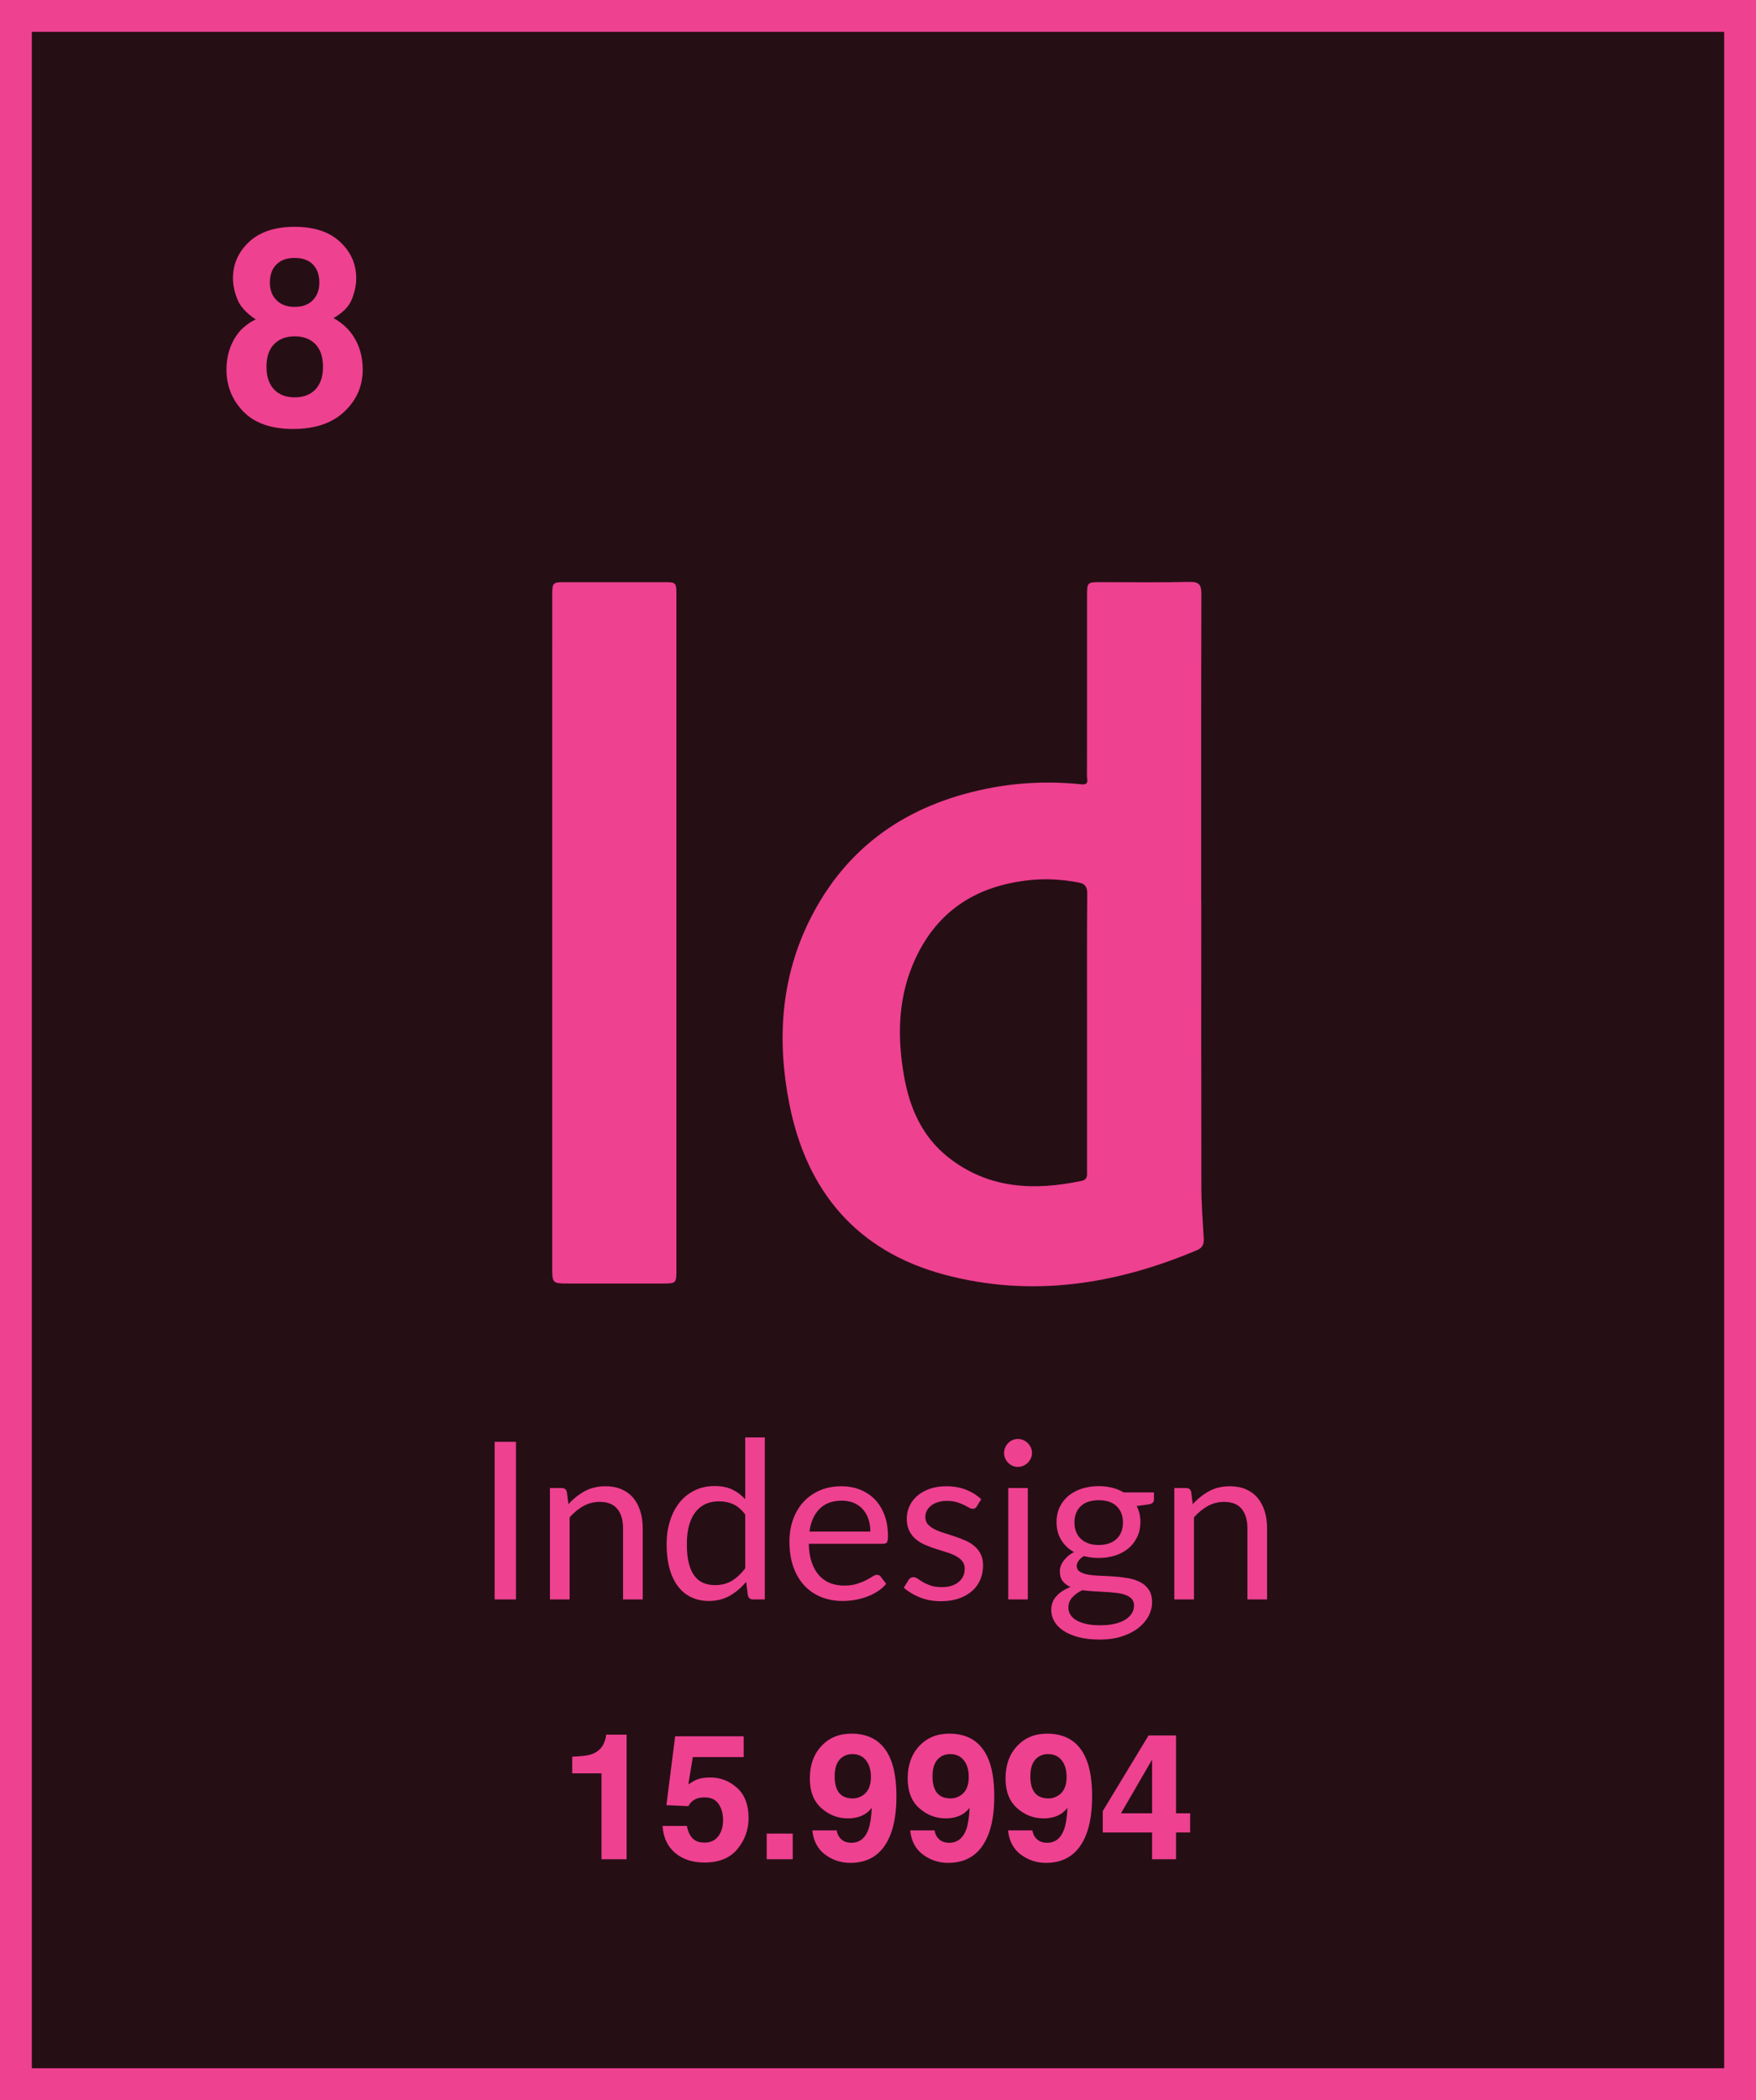
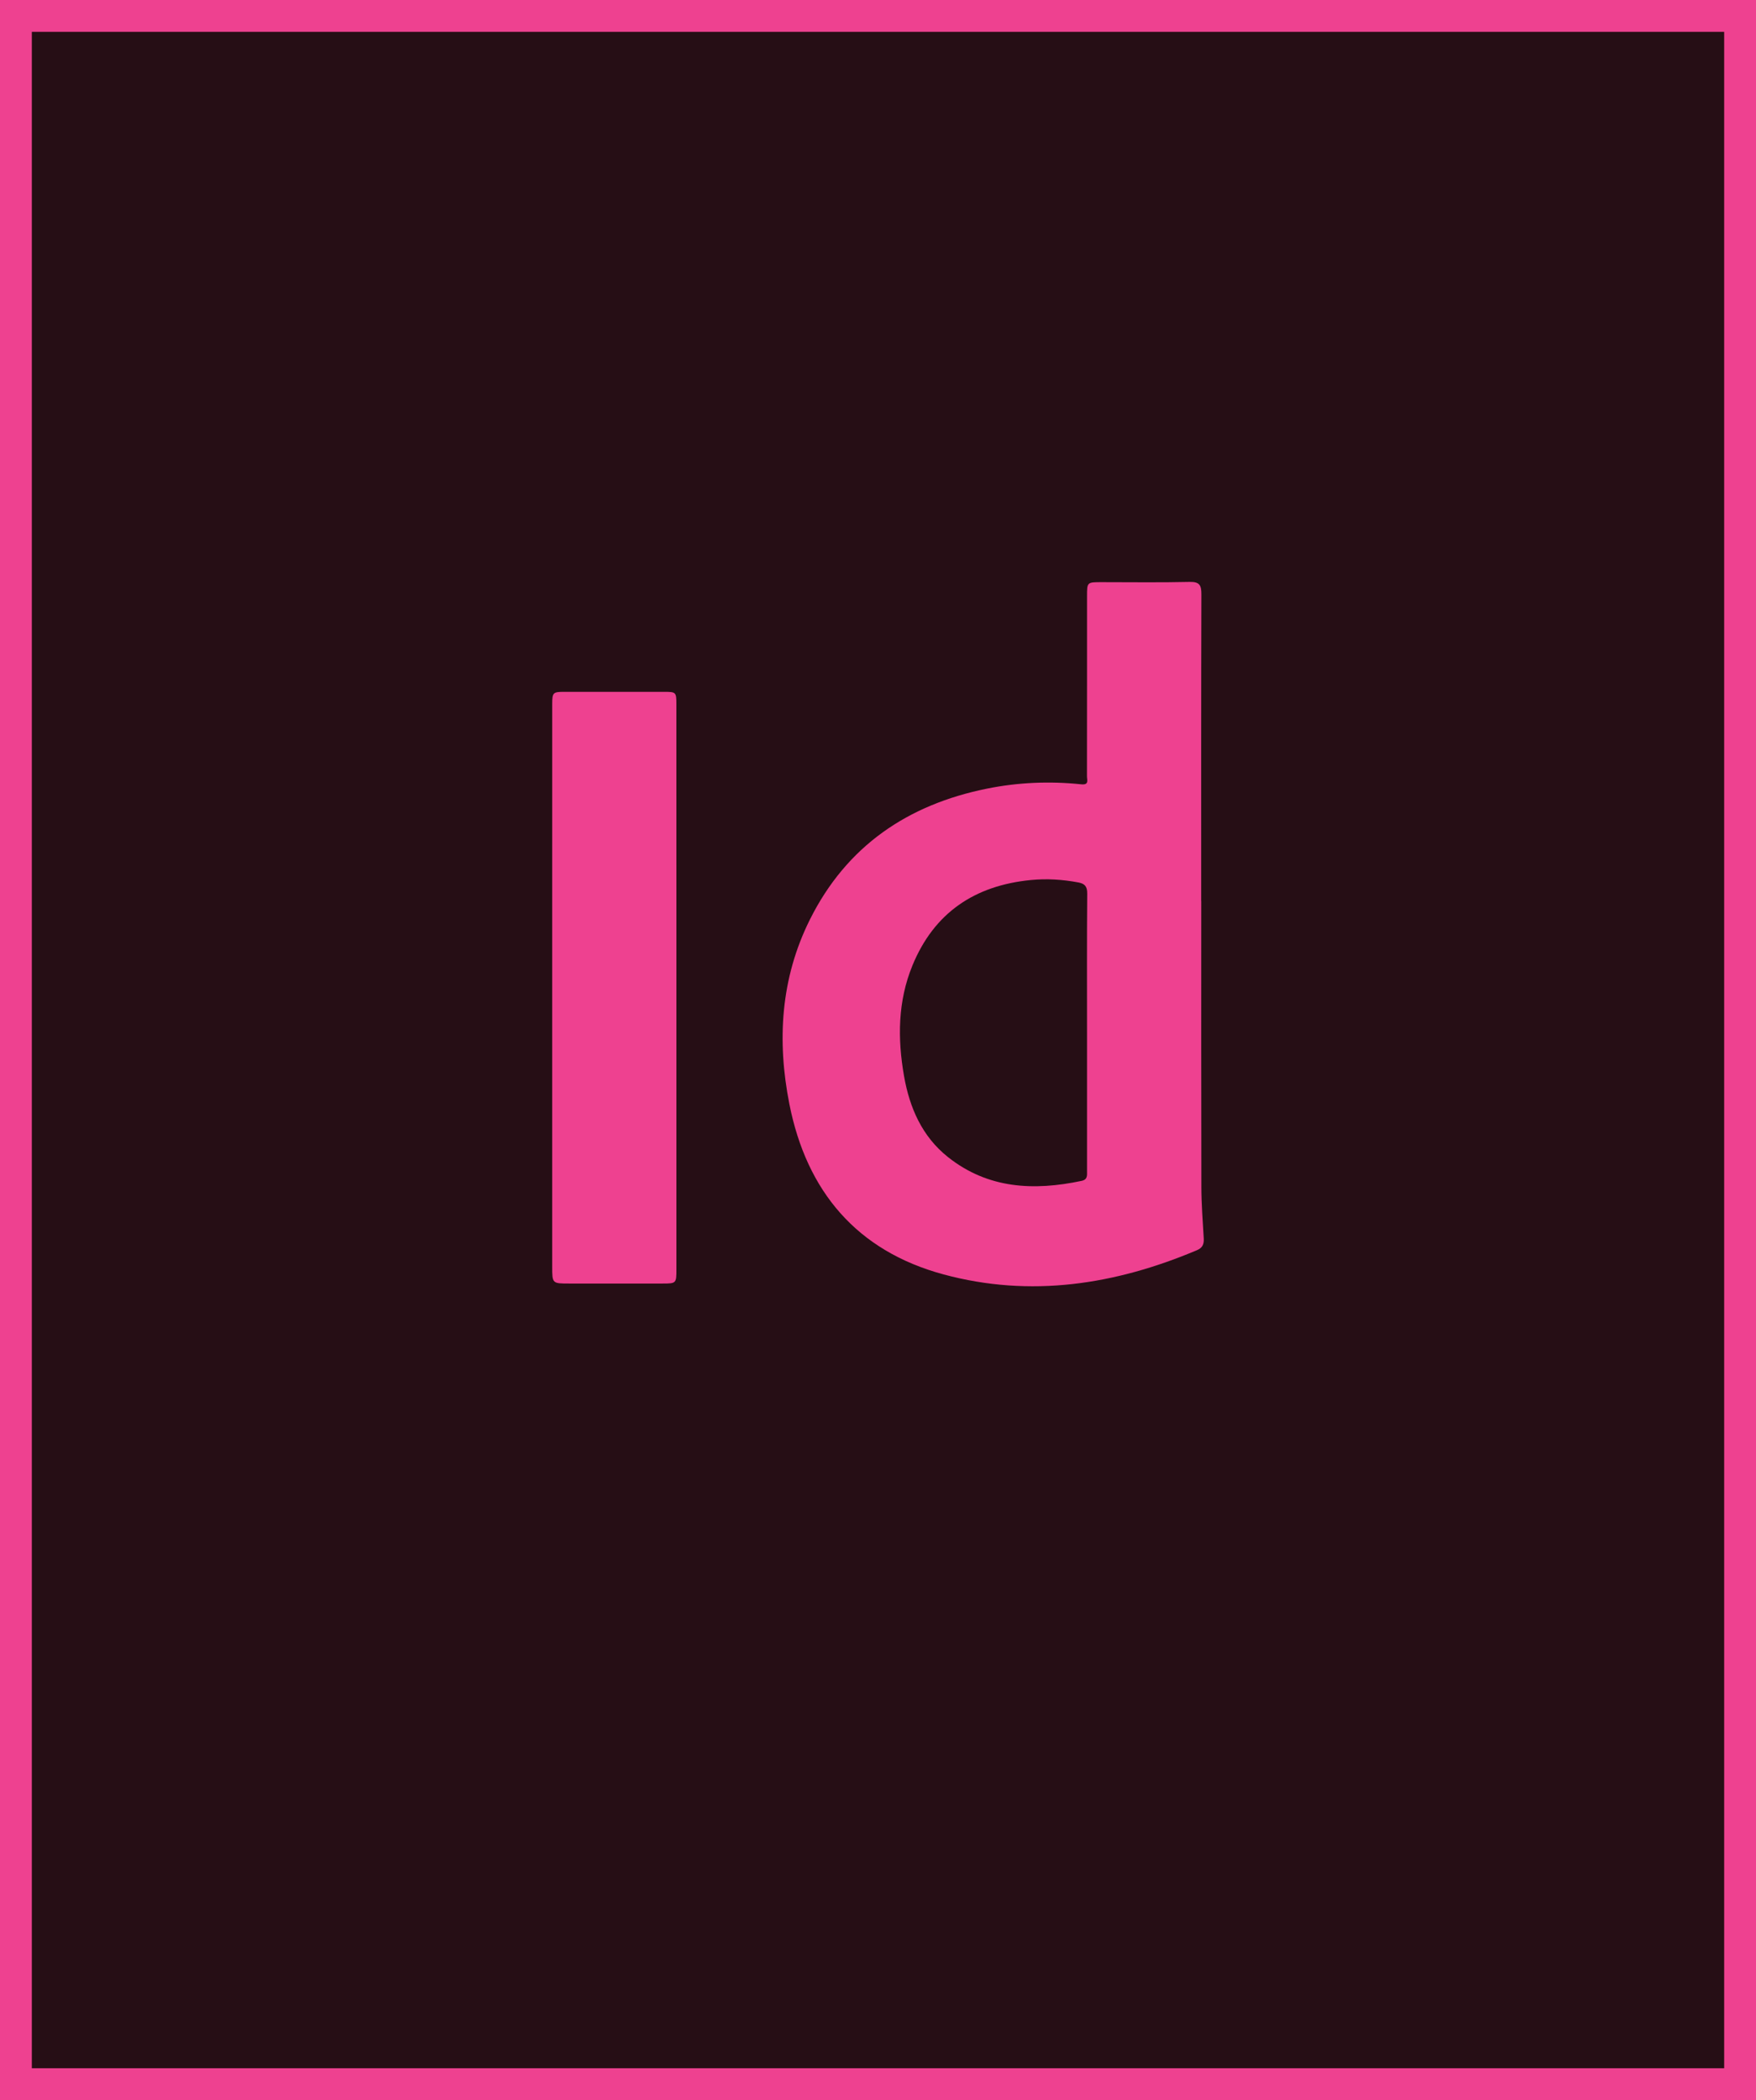
<svg xmlns="http://www.w3.org/2000/svg" xmlns:xlink="http://www.w3.org/1999/xlink" version="1.1" x="0px" y="0px" width="182.286px" height="217.951px" viewBox="0 0 182.286 217.951" style="enable-background:new 0 0 182.286 217.951;" xml:space="preserve">
  <style type="text/css">
	.st0{fill:#260E15;}
	.st1{clip-path:url(#SVGID_2_);fill:none;stroke:#EE4190;stroke-width:3.304;}
	.st2{clip-path:url(#SVGID_2_);fill:#EE4190;}
	.st3{clip-path:url(#SVGID_4_);fill:none;stroke:#EE4190;stroke-width:3.304;}
	.st4{clip-path:url(#SVGID_4_);fill:#EE4190;}
</style>
  <defs>
</defs>
  <rect x="1.652" y="1.652" class="st0" width="178.982" height="214.647" />
  <g>
    <defs>
      <rect id="SVGID_1_" width="182.286" height="217.951" />
    </defs>
    <clipPath id="SVGID_2_">
      <use xlink:href="#SVGID_1_" style="overflow:visible;" />
    </clipPath>
    <rect x="1.652" y="1.652" class="st1" width="178.982" height="214.647" />
-     <path class="st2" d="M123.943,165.992v-8.515c0.434-0.495,0.911-0.887,1.432-1.176c0.522-0.289,1.087-0.434,1.695-0.434   c0.815,0,1.422,0.242,1.821,0.725c0.4,0.483,0.599,1.163,0.599,2.038v7.362h2.044v-7.362c0-0.655-0.084-1.252-0.251-1.793   c-0.168-0.54-0.413-1.002-0.737-1.386c-0.323-0.385-0.727-0.681-1.21-0.891c-0.483-0.209-1.04-0.314-1.672-0.314   c-0.814,0-1.533,0.171-2.157,0.514c-0.624,0.342-1.187,0.791-1.69,1.347l-0.16-1.256c-0.068-0.281-0.247-0.422-0.536-0.422H121.9   v11.563H123.943z M112.974,160.171c-0.313-0.115-0.575-0.274-0.788-0.48c-0.213-0.205-0.375-0.451-0.485-0.736   c-0.111-0.286-0.166-0.599-0.166-0.942c0-0.708,0.215-1.271,0.645-1.689c0.43-0.419,1.056-0.628,1.878-0.628   c0.814,0,1.436,0.209,1.866,0.628c0.43,0.418,0.645,0.981,0.645,1.689c0,0.343-0.053,0.656-0.16,0.942   c-0.106,0.285-0.266,0.531-0.479,0.736c-0.213,0.206-0.476,0.365-0.788,0.48c-0.312,0.114-0.673,0.171-1.084,0.171   C113.647,160.342,113.285,160.285,112.974,160.171 M117.482,167.453c-0.159,0.251-0.39,0.468-0.69,0.651   c-0.301,0.182-0.668,0.323-1.102,0.422c-0.434,0.099-0.924,0.148-1.472,0.148c-0.564,0-1.052-0.047-1.467-0.142   c-0.415-0.095-0.759-0.225-1.033-0.388c-0.274-0.164-0.478-0.358-0.611-0.582c-0.133-0.225-0.2-0.467-0.2-0.725   c0-0.411,0.135-0.765,0.406-1.062c0.27-0.297,0.618-0.544,1.044-0.742c0.381,0.054,0.776,0.092,1.187,0.114   c0.411,0.023,0.816,0.046,1.216,0.069c0.399,0.023,0.778,0.055,1.136,0.097c0.357,0.042,0.671,0.112,0.941,0.211   c0.27,0.099,0.486,0.236,0.645,0.411c0.16,0.175,0.24,0.403,0.24,0.685C117.722,166.924,117.642,167.202,117.482,167.453    M112.294,154.497c-0.536,0.176-0.998,0.425-1.387,0.748c-0.388,0.324-0.69,0.715-0.907,1.176c-0.217,0.46-0.325,0.972-0.325,1.535   c0,0.7,0.159,1.317,0.479,1.849c0.32,0.533,0.765,0.959,1.336,1.279c-0.244,0.122-0.457,0.262-0.64,0.422   c-0.182,0.16-0.336,0.327-0.462,0.502c-0.125,0.175-0.219,0.352-0.28,0.531c-0.061,0.179-0.091,0.352-0.091,0.519   c0,0.434,0.099,0.779,0.297,1.033c0.198,0.256,0.468,0.459,0.81,0.611c-0.616,0.236-1.103,0.552-1.461,0.948   c-0.358,0.395-0.536,0.879-0.536,1.449c0,0.404,0.104,0.79,0.314,1.159c0.209,0.369,0.523,0.694,0.941,0.976   c0.419,0.281,0.944,0.506,1.576,0.673c0.631,0.168,1.369,0.251,2.214,0.251c0.845,0,1.604-0.108,2.277-0.325   c0.674-0.217,1.243-0.506,1.707-0.867c0.464-0.362,0.82-0.775,1.067-1.239s0.371-0.944,0.371-1.438   c0-0.533-0.112-0.967-0.337-1.301c-0.224-0.335-0.519-0.598-0.884-0.788c-0.366-0.19-0.782-0.327-1.25-0.411   s-0.948-0.143-1.438-0.177c-0.491-0.034-0.971-0.059-1.439-0.074c-0.468-0.015-0.884-0.053-1.25-0.114   c-0.365-0.061-0.66-0.162-0.884-0.303c-0.225-0.14-0.337-0.348-0.337-0.622c0-0.167,0.063-0.338,0.188-0.514   c0.126-0.175,0.31-0.338,0.554-0.49c0.479,0.129,0.993,0.194,1.541,0.194c0.624,0,1.202-0.088,1.735-0.263   c0.533-0.175,0.989-0.426,1.37-0.753c0.38-0.327,0.679-0.721,0.896-1.182c0.217-0.46,0.325-0.972,0.325-1.535   c0-0.609-0.129-1.16-0.388-1.655l1.313-0.183c0.319-0.068,0.479-0.228,0.479-0.479v-0.754h-3.139   c-0.358-0.212-0.753-0.374-1.187-0.485c-0.434-0.11-0.902-0.165-1.404-0.165C113.419,154.235,112.831,154.322,112.294,154.497    M107.01,150.234c-0.08-0.179-0.187-0.335-0.32-0.468c-0.133-0.133-0.289-0.238-0.468-0.314c-0.179-0.076-0.367-0.114-0.565-0.114   c-0.198,0-0.382,0.038-0.554,0.114c-0.171,0.076-0.321,0.181-0.451,0.314c-0.129,0.133-0.232,0.289-0.308,0.468   c-0.076,0.179-0.114,0.367-0.114,0.565s0.038,0.382,0.114,0.554c0.076,0.171,0.179,0.323,0.308,0.456   c0.13,0.133,0.28,0.238,0.451,0.314c0.172,0.076,0.356,0.114,0.554,0.114c0.198,0,0.386-0.038,0.565-0.114s0.335-0.181,0.468-0.314   c0.133-0.133,0.24-0.285,0.32-0.456c0.079-0.172,0.119-0.356,0.119-0.554S107.089,150.413,107.01,150.234 M104.664,165.992h2.032   v-11.563h-2.032V165.992z M101.856,155.593c-0.442-0.418-0.965-0.747-1.57-0.987c-0.605-0.24-1.288-0.36-2.049-0.36   c-0.654,0-1.236,0.092-1.746,0.274c-0.51,0.183-0.94,0.428-1.29,0.736c-0.35,0.309-0.616,0.666-0.799,1.073   c-0.183,0.408-0.274,0.832-0.274,1.273c0,0.495,0.086,0.915,0.257,1.262c0.171,0.346,0.397,0.637,0.679,0.873   c0.281,0.236,0.603,0.432,0.965,0.588c0.361,0.156,0.73,0.295,1.107,0.416c0.377,0.122,0.746,0.238,1.107,0.348   c0.361,0.111,0.683,0.24,0.965,0.389c0.281,0.148,0.508,0.327,0.679,0.536s0.257,0.474,0.257,0.793   c0,0.259-0.048,0.503-0.143,0.731c-0.095,0.228-0.242,0.43-0.44,0.605c-0.198,0.175-0.445,0.314-0.742,0.416   c-0.296,0.103-0.643,0.155-1.038,0.155c-0.465,0-0.853-0.054-1.165-0.16c-0.312-0.107-0.576-0.225-0.793-0.354   c-0.217-0.129-0.401-0.247-0.553-0.354c-0.153-0.106-0.297-0.16-0.434-0.16c-0.13,0-0.236,0.027-0.32,0.08s-0.156,0.13-0.217,0.228   l-0.479,0.777c0.456,0.411,1.012,0.747,1.666,1.01c0.655,0.262,1.385,0.394,2.192,0.394c0.708,0,1.332-0.096,1.872-0.286   c0.54-0.19,0.997-0.451,1.37-0.782c0.373-0.331,0.654-0.722,0.844-1.175c0.191-0.453,0.286-0.946,0.286-1.479   c0-0.464-0.086-0.861-0.257-1.192c-0.171-0.331-0.398-0.611-0.679-0.839c-0.282-0.229-0.601-0.419-0.959-0.571   c-0.358-0.152-0.725-0.291-1.102-0.417c-0.376-0.125-0.743-0.243-1.101-0.354c-0.358-0.11-0.677-0.237-0.959-0.382   c-0.281-0.144-0.508-0.316-0.679-0.514c-0.171-0.197-0.257-0.445-0.257-0.742c0-0.235,0.051-0.454,0.154-0.656   c0.103-0.202,0.251-0.378,0.445-0.531c0.194-0.152,0.428-0.272,0.702-0.359c0.274-0.088,0.583-0.132,0.925-0.132   c0.396,0,0.738,0.044,1.027,0.132c0.289,0.087,0.539,0.182,0.748,0.285s0.386,0.196,0.531,0.28   c0.144,0.084,0.274,0.125,0.388,0.125c0.19,0,0.331-0.083,0.422-0.251L101.856,155.593z M88.638,155.976   c0.365,0.156,0.675,0.376,0.93,0.662c0.255,0.285,0.449,0.624,0.582,1.016c0.133,0.392,0.2,0.823,0.2,1.295h-6.324   c0.137-1.004,0.487-1.79,1.05-2.357c0.563-0.567,1.336-0.85,2.317-0.85C87.857,155.742,88.272,155.82,88.638,155.976    M85.088,154.686c-0.67,0.293-1.237,0.696-1.701,1.21c-0.464,0.513-0.82,1.12-1.068,1.82c-0.247,0.701-0.37,1.454-0.37,2.26   c0,0.997,0.136,1.88,0.41,2.649c0.274,0.768,0.657,1.413,1.148,1.934c0.49,0.522,1.073,0.918,1.746,1.188   c0.674,0.27,1.41,0.405,2.209,0.405c0.418,0,0.841-0.036,1.267-0.109c0.426-0.072,0.839-0.18,1.238-0.325   c0.4-0.144,0.775-0.329,1.125-0.554c0.35-0.224,0.65-0.488,0.901-0.793l-0.57-0.742c-0.092-0.129-0.221-0.194-0.388-0.194   c-0.13,0-0.284,0.059-0.463,0.177c-0.179,0.118-0.401,0.245-0.667,0.382c-0.267,0.137-0.585,0.265-0.954,0.383   c-0.369,0.118-0.808,0.177-1.318,0.177c-0.548,0-1.043-0.09-1.484-0.268c-0.441-0.179-0.822-0.449-1.141-0.811   c-0.32-0.361-0.571-0.812-0.754-1.353c-0.182-0.54-0.281-1.175-0.296-1.906h7.727c0.19,0,0.32-0.053,0.388-0.16   c0.069-0.106,0.103-0.319,0.103-0.639c0-0.822-0.122-1.554-0.365-2.197c-0.244-0.643-0.581-1.183-1.01-1.621   c-0.43-0.438-0.94-0.772-1.53-1.005c-0.59-0.232-1.231-0.348-1.923-0.348C86.51,154.246,85.757,154.393,85.088,154.686    M72.988,164.268c-0.365-0.159-0.673-0.412-0.925-0.759c-0.251-0.346-0.441-0.787-0.57-1.324c-0.13-0.536-0.194-1.181-0.194-1.935   c0-1.423,0.289-2.518,0.867-3.287c0.578-0.769,1.404-1.153,2.477-1.153c0.548,0,1.043,0.103,1.484,0.308   c0.441,0.206,0.852,0.56,1.233,1.062v5.582c-0.419,0.555-0.877,0.985-1.376,1.29c-0.498,0.304-1.082,0.456-1.752,0.456   C73.768,164.508,73.353,164.428,72.988,164.268 M79.392,165.992v-16.814H77.36v6.415c-0.396-0.434-0.847-0.77-1.353-1.01   c-0.506-0.24-1.113-0.36-1.82-0.36c-0.777,0-1.475,0.155-2.095,0.463c-0.62,0.308-1.143,0.732-1.57,1.272   c-0.426,0.541-0.753,1.178-0.981,1.912c-0.229,0.735-0.343,1.528-0.343,2.38c0,0.959,0.103,1.808,0.309,2.546   c0.205,0.738,0.498,1.355,0.878,1.849c0.381,0.495,0.841,0.87,1.382,1.124c0.54,0.255,1.141,0.383,1.803,0.383   c0.822,0,1.551-0.181,2.186-0.542c0.635-0.362,1.2-0.843,1.695-1.444l0.183,1.404c0.076,0.281,0.258,0.422,0.548,0.422H79.392z    M59.131,165.992v-8.515c0.433-0.495,0.911-0.887,1.432-1.176c0.521-0.289,1.086-0.434,1.695-0.434   c0.814,0,1.421,0.242,1.821,0.725c0.399,0.483,0.599,1.163,0.599,2.038v7.362h2.043v-7.362c0-0.655-0.083-1.252-0.251-1.793   c-0.167-0.54-0.413-1.002-0.736-1.386c-0.324-0.385-0.727-0.681-1.21-0.891c-0.483-0.209-1.041-0.314-1.672-0.314   c-0.815,0-1.534,0.171-2.158,0.514c-0.624,0.342-1.187,0.791-1.689,1.347l-0.16-1.256c-0.068-0.281-0.247-0.422-0.536-0.422h-1.222   v11.563H59.131z M53.56,149.635h-2.214v16.357h2.214V149.635z" />
-     <path class="st2" d="M116.367,188.187l3.228-5.57v5.57H116.367z M123.546,188.187h-1.463v-8.08h-2.854l-4.753,7.848v2.22h5.119   v2.783h2.488v-2.783h1.463V188.187z M108.867,186.644c-0.648,0-1.128-0.192-1.44-0.575c-0.312-0.384-0.469-0.959-0.469-1.726   c0-0.909,0.244-1.554,0.732-1.935c0.309-0.244,0.68-0.366,1.114-0.366c0.595,0,1.063,0.214,1.405,0.643   c0.342,0.428,0.513,1.007,0.513,1.738c0,0.91-0.289,1.549-0.865,1.918C109.548,186.543,109.218,186.644,108.867,186.644    M104.381,184.575c0,1.338,0.398,2.362,1.195,3.072c0.797,0.711,1.709,1.066,2.738,1.066c0.696,0,1.281-0.143,1.757-0.428   c0.261-0.155,0.508-0.378,0.74-0.669c-0.048,0.981-0.164,1.727-0.348,2.238c-0.339,0.928-0.927,1.392-1.766,1.392   c-0.434,0-0.781-0.119-1.043-0.357c-0.262-0.238-0.422-0.547-0.481-0.928h-2.533c0.113,1.1,0.556,1.937,1.329,2.511   c0.772,0.573,1.643,0.86,2.613,0.86c2.033,0,3.43-0.995,4.191-2.987c0.398-1.046,0.597-2.351,0.597-3.915   c0-1.611-0.208-2.91-0.624-3.897c-0.731-1.742-2.081-2.613-4.049-2.613c-1.278,0-2.317,0.43-3.116,1.289   C104.781,182.068,104.381,183.19,104.381,184.575 M98.71,186.644c-0.649,0-1.129-0.192-1.441-0.575   c-0.312-0.384-0.468-0.959-0.468-1.726c0-0.909,0.244-1.554,0.731-1.935c0.309-0.244,0.681-0.366,1.115-0.366   c0.595,0,1.063,0.214,1.405,0.643c0.341,0.428,0.512,1.007,0.512,1.738c0,0.91-0.288,1.549-0.865,1.918   C99.39,186.543,99.06,186.644,98.71,186.644 M94.224,184.575c0,1.338,0.398,2.362,1.195,3.072c0.797,0.711,1.709,1.066,2.738,1.066   c0.695,0,1.281-0.143,1.756-0.428c0.262-0.155,0.509-0.378,0.741-0.669c-0.048,0.981-0.164,1.727-0.348,2.238   c-0.339,0.928-0.928,1.392-1.766,1.392c-0.434,0-0.782-0.119-1.043-0.357c-0.262-0.238-0.422-0.547-0.482-0.928h-2.532   c0.112,1.1,0.555,1.937,1.328,2.511c0.773,0.573,1.644,0.86,2.613,0.86c2.033,0,3.43-0.995,4.192-2.987   c0.398-1.046,0.597-2.351,0.597-3.915c0-1.611-0.208-2.91-0.624-3.897c-0.731-1.742-2.081-2.613-4.049-2.613   c-1.278,0-2.317,0.43-3.117,1.289C94.624,182.068,94.224,183.19,94.224,184.575 M88.552,186.644c-0.648,0-1.128-0.192-1.44-0.575   c-0.312-0.384-0.468-0.959-0.468-1.726c0-0.909,0.244-1.554,0.731-1.935c0.309-0.244,0.681-0.366,1.115-0.366   c0.594,0,1.062,0.214,1.404,0.643c0.342,0.428,0.513,1.007,0.513,1.738c0,0.91-0.288,1.549-0.865,1.918   C89.233,186.543,88.903,186.644,88.552,186.644 M84.067,184.575c0,1.338,0.398,2.362,1.195,3.072   c0.796,0.711,1.709,1.066,2.737,1.066c0.696,0,1.281-0.143,1.757-0.428c0.262-0.155,0.508-0.378,0.74-0.669   c-0.047,0.981-0.163,1.727-0.347,2.238c-0.339,0.928-0.928,1.392-1.766,1.392c-0.434,0-0.782-0.119-1.044-0.357   c-0.261-0.238-0.422-0.547-0.481-0.928h-2.533c0.113,1.1,0.556,1.937,1.329,2.511c0.773,0.573,1.644,0.86,2.613,0.86   c2.033,0,3.43-0.995,4.191-2.987c0.398-1.046,0.598-2.351,0.598-3.915c0-1.611-0.208-2.91-0.625-3.897   c-0.731-1.742-2.08-2.613-4.048-2.613c-1.279,0-2.317,0.43-3.117,1.289S84.067,183.19,84.067,184.575 M79.59,192.958h2.702v-2.666   H79.59V192.958z M68.773,189.498c0.089,1.212,0.528,2.149,1.318,2.809c0.79,0.66,1.8,0.99,3.029,0.99   c1.527,0,2.673-0.47,3.439-1.409c0.766-0.94,1.149-2.007,1.149-3.202c0-1.373-0.398-2.419-1.193-3.139   c-0.796-0.719-1.728-1.079-2.797-1.079c-0.528,0-0.976,0.068-1.344,0.205c-0.22,0.083-0.526,0.253-0.918,0.508l0.463-2.826H77.2   v-2.159h-7.115l-0.907,7.144l2.278,0.107c0.202-0.387,0.502-0.651,0.899-0.794c0.225-0.077,0.492-0.116,0.801-0.116   c0.652,0,1.133,0.227,1.441,0.682s0.463,1.012,0.463,1.672c0,0.672-0.165,1.23-0.494,1.672c-0.329,0.443-0.808,0.665-1.437,0.665   c-0.546,0-0.961-0.15-1.245-0.451c-0.285-0.3-0.478-0.726-0.579-1.279H68.773z M62.441,184.04v8.918h2.604v-12.931h-2.122   c0,0.113-0.033,0.285-0.098,0.517c-0.113,0.387-0.279,0.696-0.498,0.928c-0.321,0.339-0.736,0.565-1.246,0.677   c-0.32,0.072-0.88,0.125-1.681,0.161v1.73H62.441z" />
-     <path class="st2" d="M28.014,29.335c0-0.805,0.227-1.434,0.682-1.888c0.455-0.453,1.086-0.68,1.893-0.68   c0.816,0,1.447,0.227,1.893,0.68c0.445,0.454,0.668,1.083,0.668,1.888c0,0.739-0.223,1.343-0.668,1.81   c-0.446,0.468-1.077,0.702-1.893,0.702c-0.807,0-1.438-0.234-1.893-0.702C28.241,30.678,28.014,30.074,28.014,29.335    M23.509,38.345c0,1.712,0.585,3.169,1.756,4.371c1.17,1.202,2.894,1.803,5.169,1.803c2.276,0,4.049-0.601,5.318-1.803   c1.268-1.202,1.903-2.659,1.903-4.371c0-1.142-0.254-2.176-0.761-3.102c-0.508-0.926-1.265-1.67-2.27-2.231   c0.982-0.562,1.621-1.223,1.915-1.986c0.295-0.762,0.442-1.476,0.442-2.14c0-1.478-0.558-2.739-1.673-3.782   c-1.116-1.043-2.691-1.565-4.726-1.565s-3.61,0.522-4.726,1.565c-1.116,1.043-1.673,2.304-1.673,3.782   c0,0.664,0.147,1.378,0.443,2.14c0.296,0.763,0.937,1.471,1.923,2.126c-0.995,0.468-1.75,1.165-2.266,2.091   C23.767,36.169,23.509,37.203,23.509,38.345 M27.663,38.078c0-1.039,0.264-1.827,0.793-2.365c0.528-0.538,1.242-0.807,2.14-0.807   c0.898,0,1.612,0.269,2.14,0.807c0.529,0.538,0.793,1.326,0.793,2.365c0,1.001-0.259,1.778-0.779,2.33   c-0.519,0.552-1.237,0.828-2.154,0.828s-1.635-0.276-2.154-0.828C27.923,39.856,27.663,39.079,27.663,38.078" />
    <path class="st2" d="M112.841,107.137c0-4.797-0.02-9.595,0.02-14.391c0.006-0.739-0.24-1.036-0.918-1.164   c-1.634-0.307-3.273-0.414-4.93-0.252c-5.821,0.569-10.041,3.384-12.293,8.865c-1.526,3.713-1.555,7.584-0.877,11.469   c0.578,3.306,1.879,6.296,4.581,8.433c4.151,3.284,8.892,3.502,13.842,2.458c0.653-0.137,0.576-0.574,0.575-1.027   C112.84,116.731,112.84,111.934,112.841,107.137 M124.7,93.499c0,9.893-0.012,19.786,0.011,29.679   c0.005,1.782,0.141,3.563,0.247,5.343c0.035,0.59-0.121,0.979-0.7,1.224c-8.502,3.59-17.272,4.952-26.291,2.521   c-9.026-2.434-14.233-8.628-16.024-17.685c-1.3-6.579-0.911-13.06,2.137-19.16c3.807-7.618,10.145-11.916,18.378-13.576   c3.229-0.651,6.498-0.792,9.774-0.449c0.853,0.09,0.602-0.45,0.602-0.833c0.01-6.228,0.007-12.456,0.007-18.684   c0-1.46,0.001-1.46,1.503-1.461c3.049,0,6.1,0.045,9.147-0.025c1.035-0.023,1.224,0.343,1.221,1.286   c-0.03,10.606-0.019,21.213-0.019,31.82H124.7z" />
-     <path class="st2" d="M70.217,96.919c0.001,11.607,0.001,23.214,0,34.821c0,1.451-0.018,1.468-1.471,1.468   c-3.21,0.001-6.42,0.001-9.629,0c-1.793,0-1.794,0-1.794-1.759c0-19.453,0.001-38.906,0.001-58.359   c0-3.793-0.002-7.587,0.002-11.38c0.001-1.216,0.075-1.289,1.249-1.29c3.469-0.003,6.938-0.002,10.407,0   c1.192,0.001,1.234,0.045,1.234,1.289C70.217,73.446,70.216,85.182,70.217,96.919" />
+     <path class="st2" d="M70.217,96.919c0.001,11.607,0.001,23.214,0,34.821c0,1.451-0.018,1.468-1.471,1.468   c-3.21,0.001-6.42,0.001-9.629,0c-1.793,0-1.794,0-1.794-1.759c0-19.453,0.001-38.906,0.001-58.359   c0.001-1.216,0.075-1.289,1.249-1.29c3.469-0.003,6.938-0.002,10.407,0   c1.192,0.001,1.234,0.045,1.234,1.289C70.217,73.446,70.216,85.182,70.217,96.919" />
  </g>
</svg>